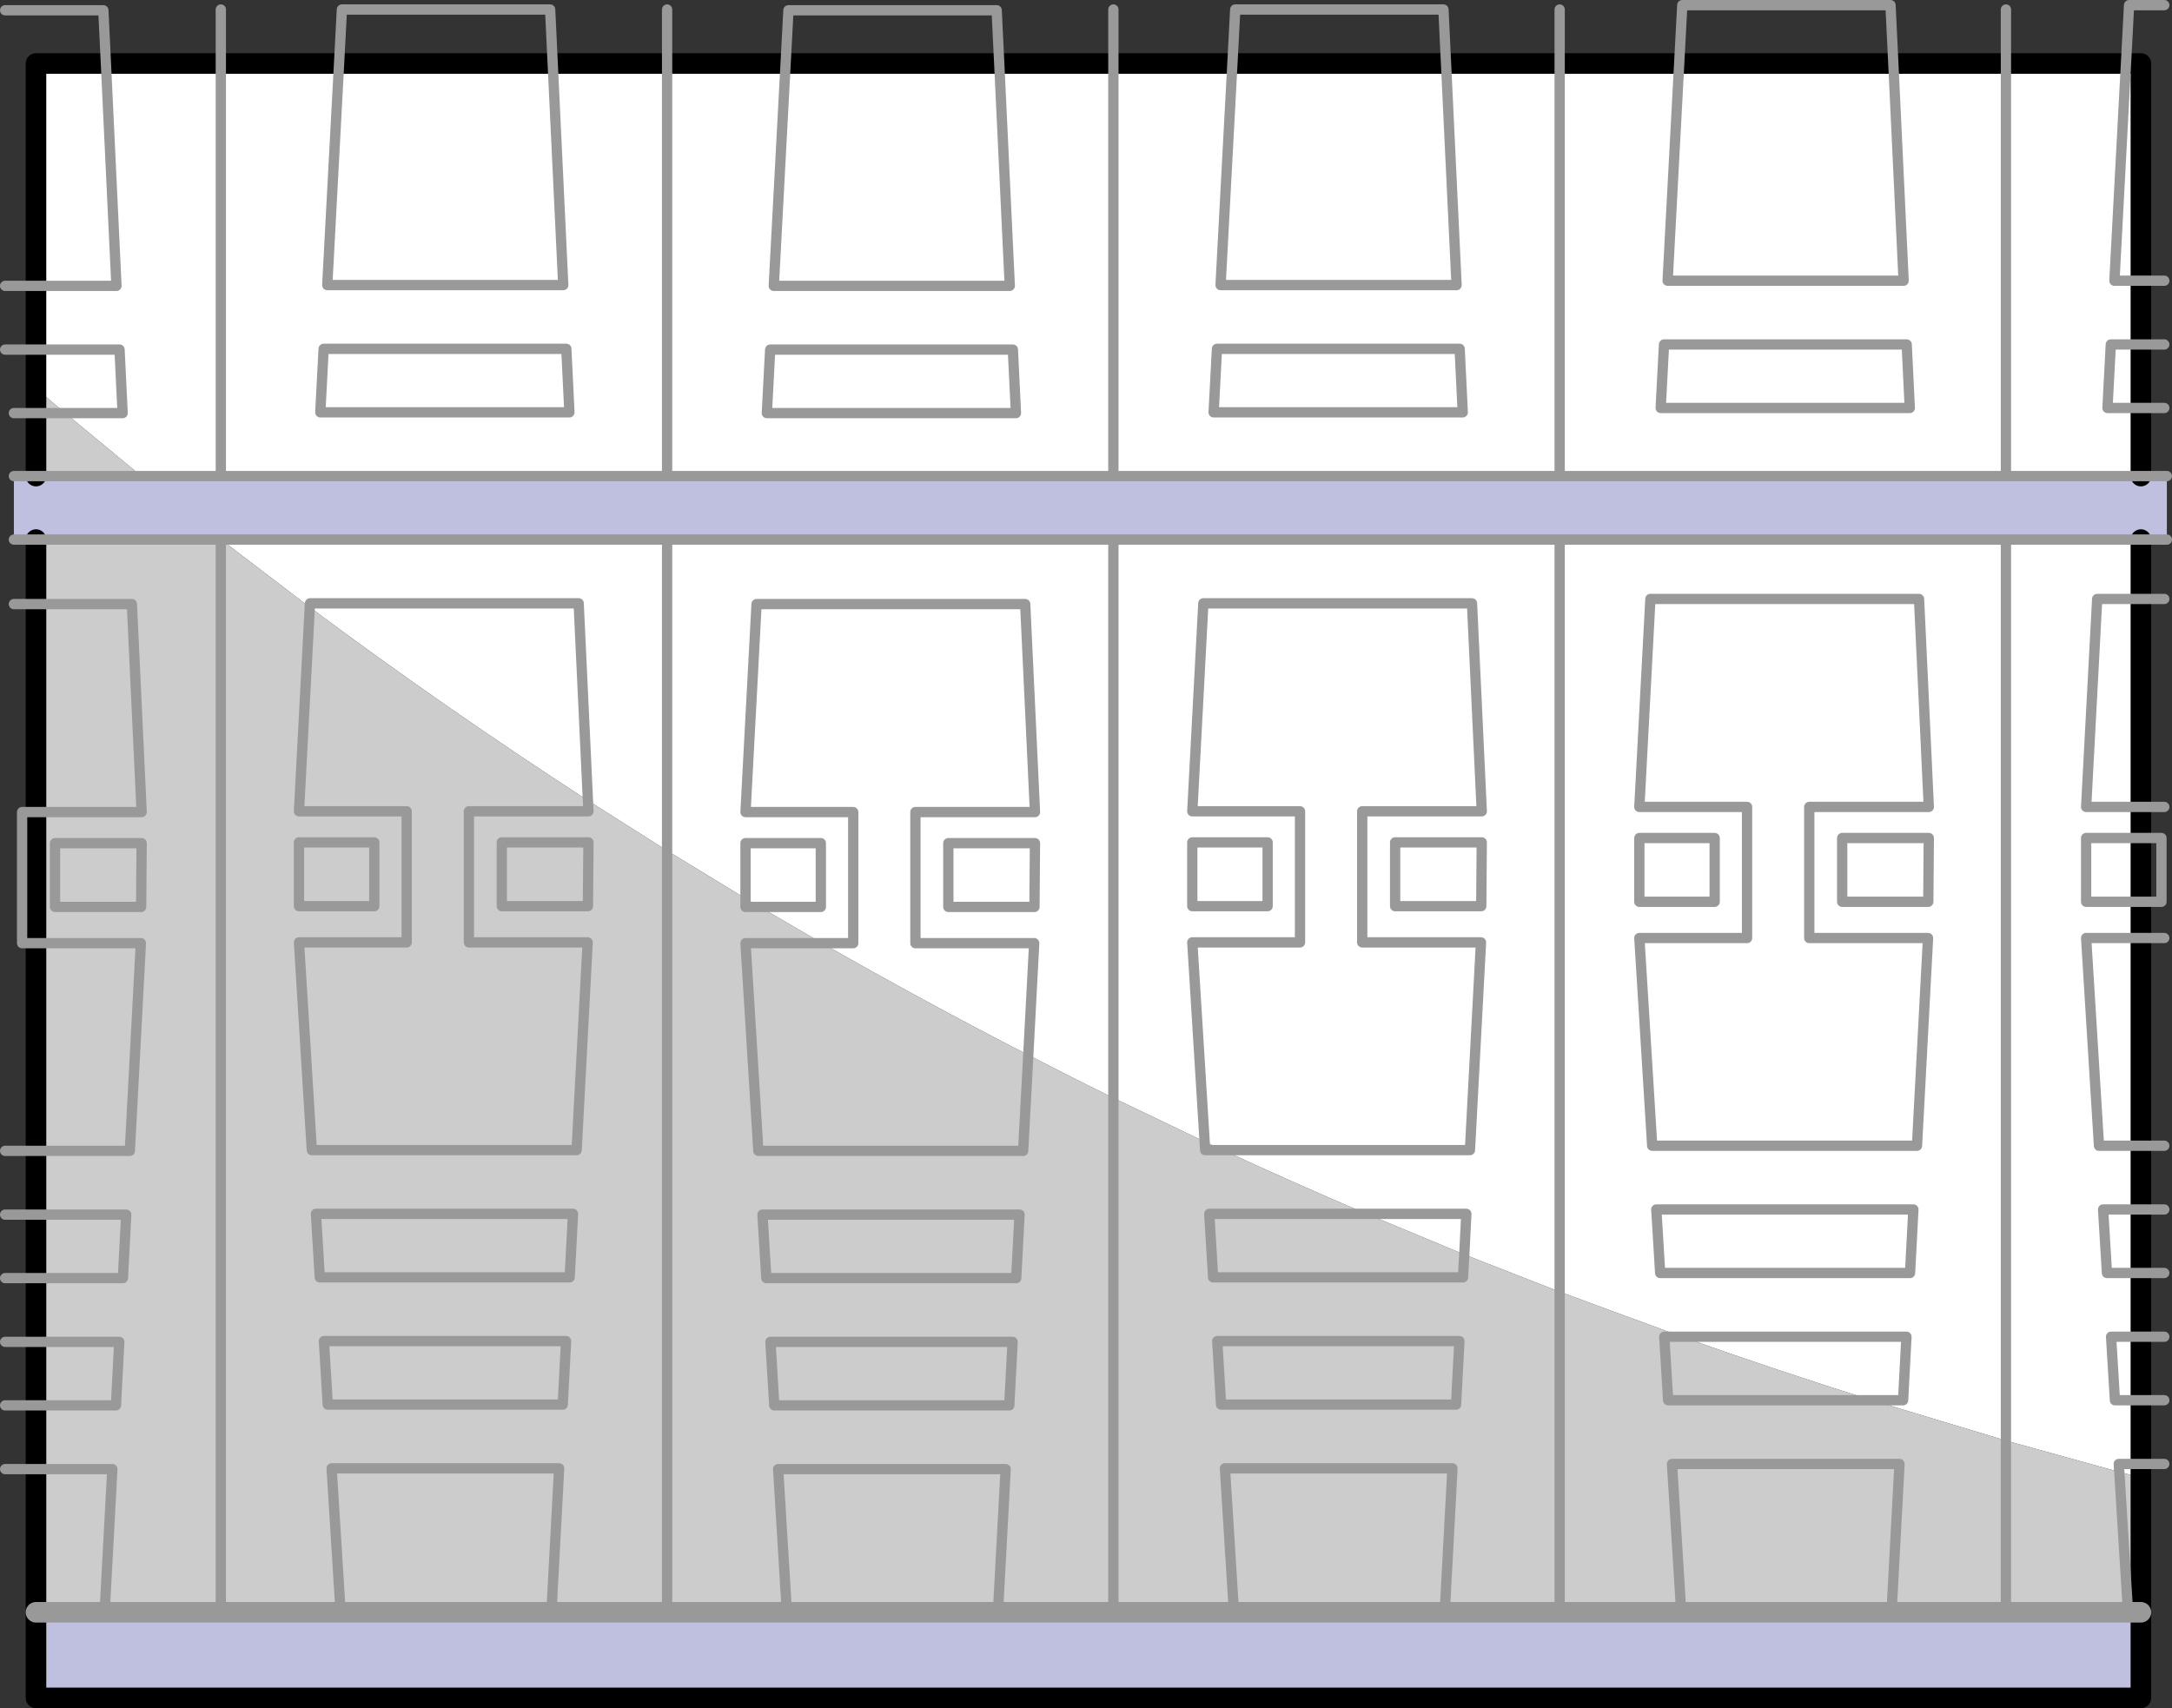
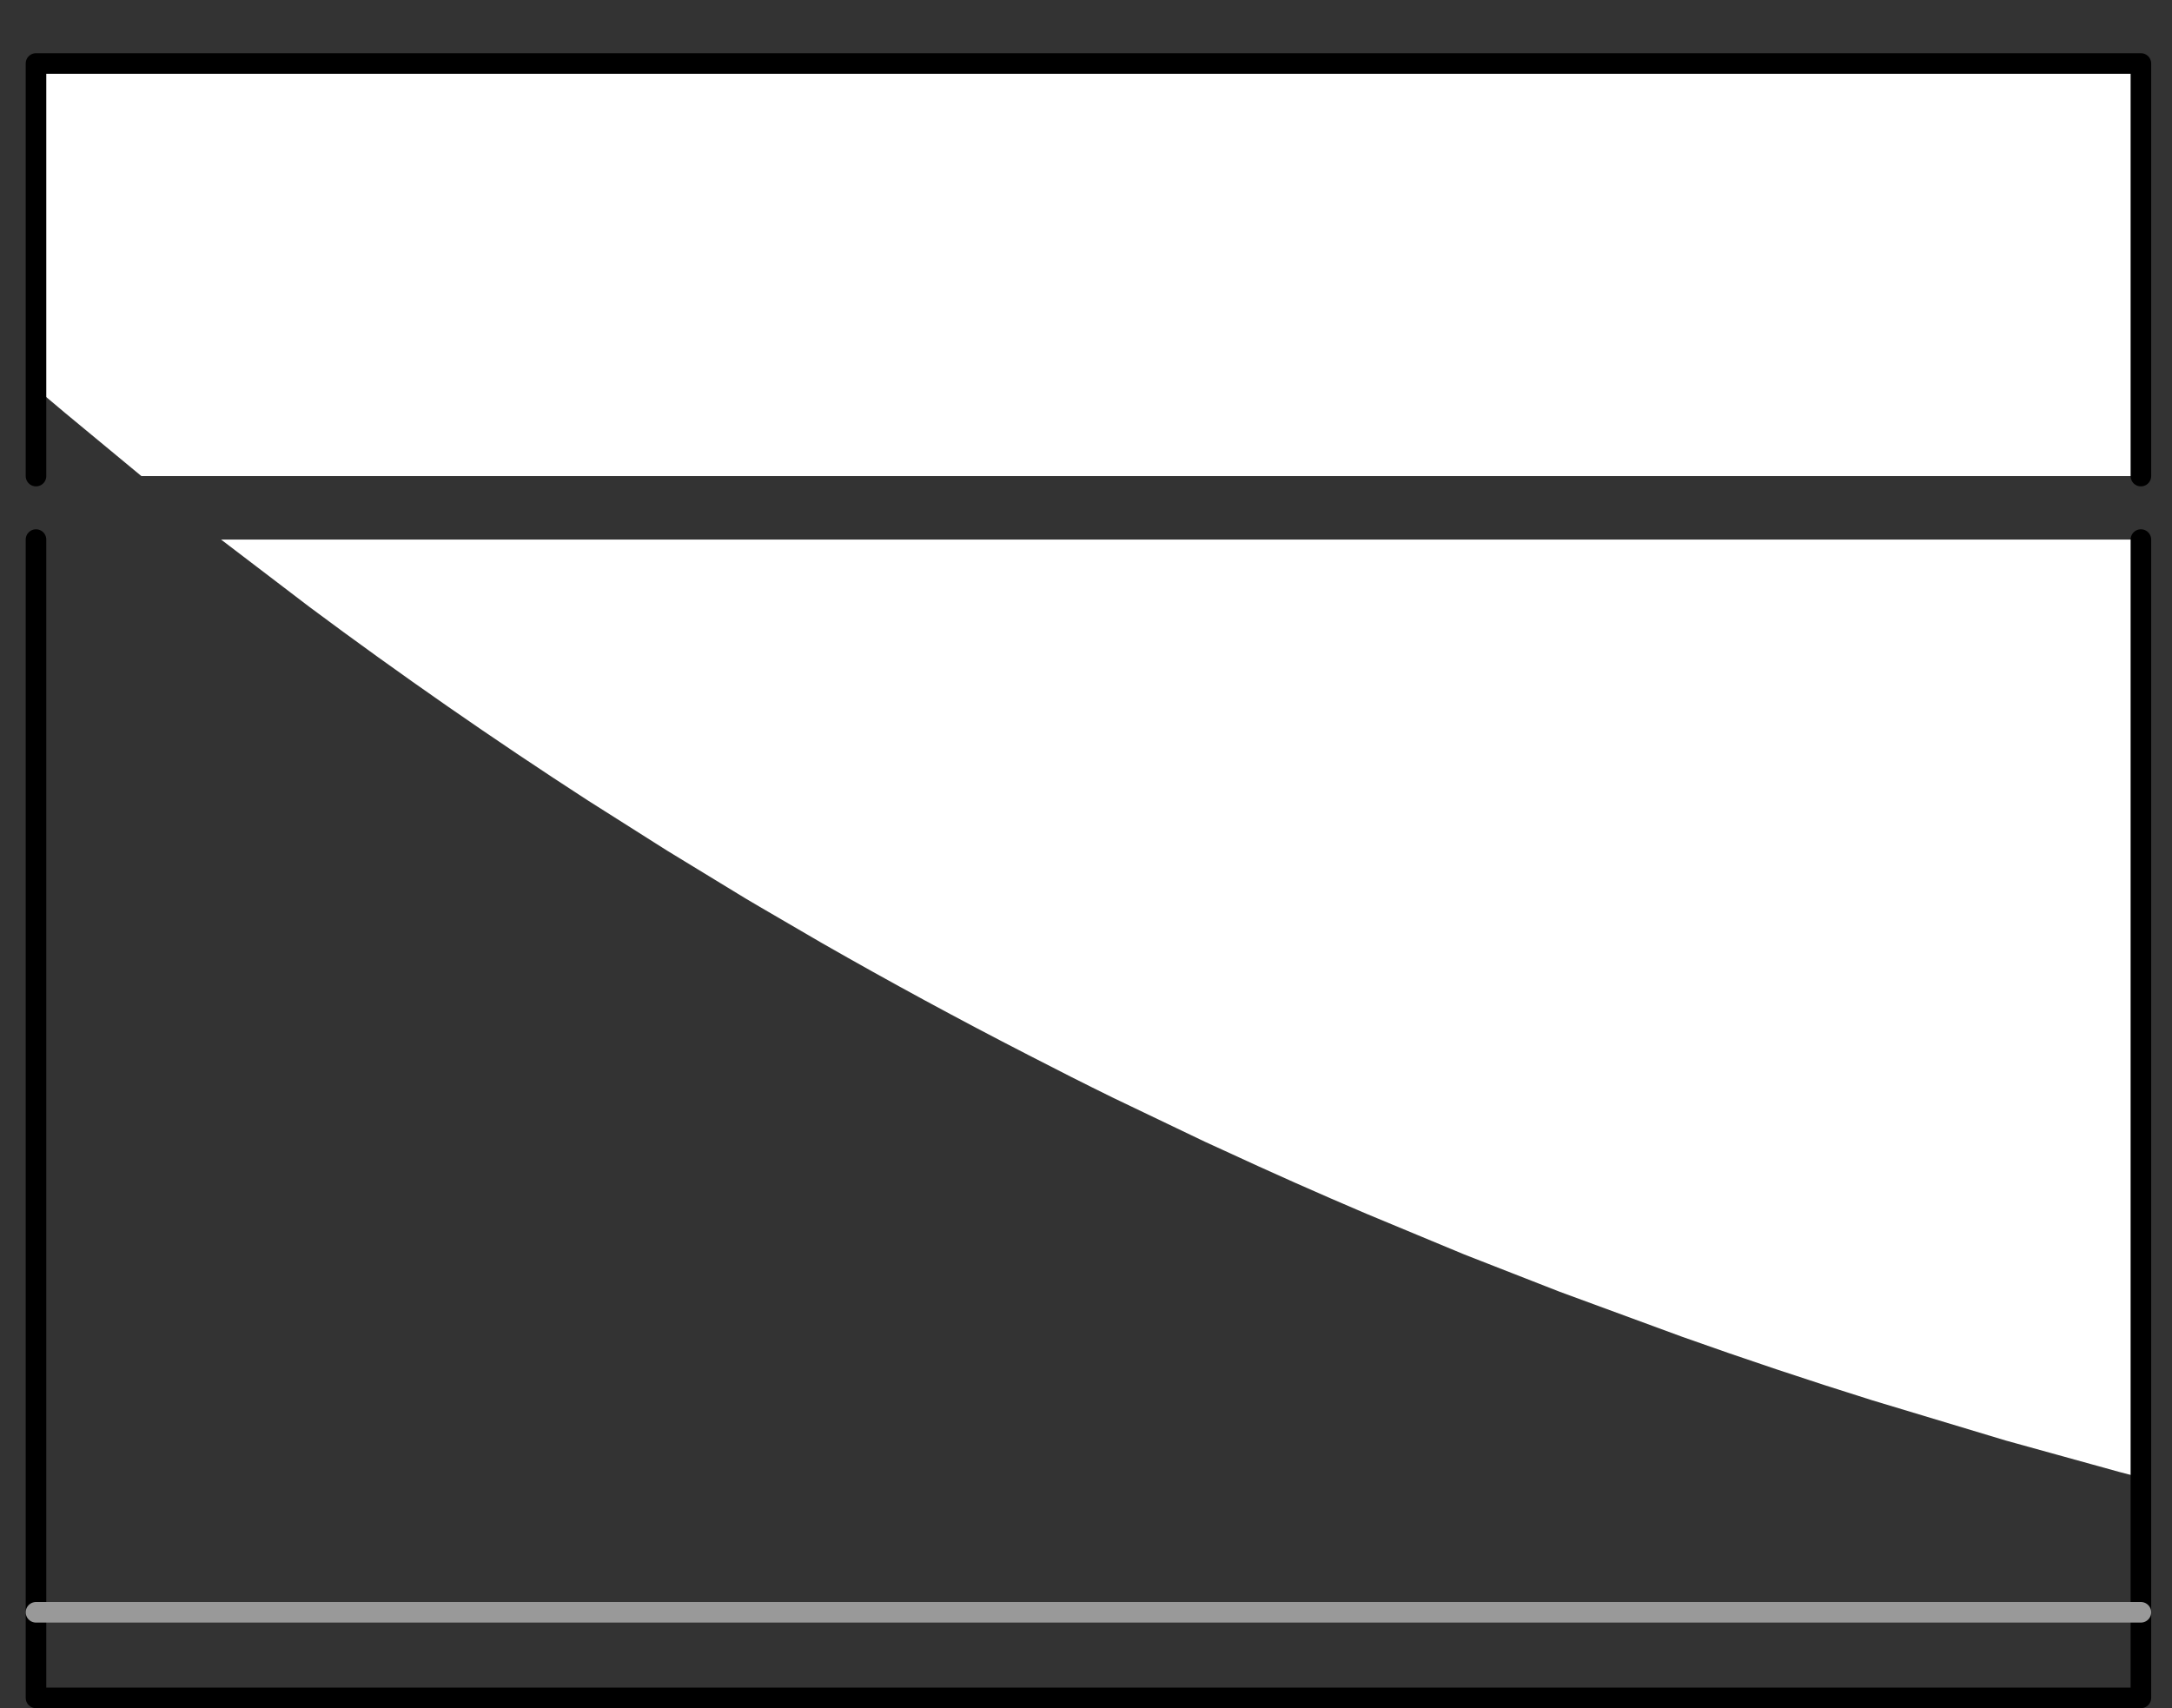
<svg xmlns="http://www.w3.org/2000/svg" height="332.25px" width="422.45px">
  <rect width="100%" height="100%" fill="#333333" stroke="none" />
  <g transform="matrix(1.0, 0.0, 0.0, 1.0, 13.0, 18.35)">
    <path d="M7.6 -6.0 L29.95 -6.0 52.95 -6.0 94.5 -6.0 116.75 -6.0 139.8 -6.0 181.35 -6.0 203.55 -6.0 226.7 -6.0 268.25 -6.0 290.35 -6.0 313.6 -6.0 355.25 -6.0 377.15 -6.0 400.5 -6.0 403.4 -6.0 403.4 36.25 403.4 48.65 397.55 48.65 396.9 61.0 403.4 61.0 396.9 61.0 397.55 48.65 403.4 48.65 403.4 61.0 403.4 74.25 377.15 74.25 290.35 74.25 203.55 74.25 116.75 74.25 29.95 74.25 14.5 74.25 -0.3 62.0 10.85 62.0 10.25 49.65 -6.0 49.65 10.25 49.65 10.85 62.0 -0.3 62.0 -6.0 57.2 -6.0 49.65 -6.0 37.25 9.65 37.25 7.6 -6.0 9.65 37.25 -6.0 37.25 -6.0 -6.0 7.6 -6.0 M29.95 -6.0 L29.95 74.25 29.95 -6.0 M139.8 -6.0 L137.5 37.25 183.4 37.25 181.35 -6.0 183.4 37.25 137.5 37.25 139.8 -6.0 M52.95 -6.0 L50.65 37.1 96.55 37.1 94.5 -6.0 96.55 37.1 50.65 37.1 52.95 -6.0 M226.7 -6.0 L224.4 37.1 270.3 37.1 268.25 -6.0 270.3 37.1 224.4 37.1 226.7 -6.0 M313.6 -6.0 L311.35 36.25 357.25 36.25 355.25 -6.0 357.25 36.25 311.35 36.25 313.6 -6.0 M30.0 86.6 L116.75 86.6 203.55 86.6 290.35 86.6 377.15 86.6 403.4 86.6 403.4 98.15 394.9 98.15 392.75 138.6 403.4 138.6 392.75 138.6 394.9 98.15 403.4 98.15 403.4 138.6 403.4 144.65 392.75 144.65 392.75 157.05 403.4 157.05 392.75 157.05 392.75 144.65 403.4 144.65 403.4 157.05 403.4 164.1 392.75 164.1 395.25 204.5 403.4 204.5 395.25 204.5 392.75 164.1 403.4 164.1 403.4 204.5 403.4 216.9 403.4 229.25 403.4 241.65 397.6 241.65 398.35 254.0 403.4 254.0 398.35 254.0 397.6 241.65 403.4 241.65 403.4 254.0 403.4 266.4 399.1 266.4 399.2 267.95 399.1 266.4 403.4 266.4 403.4 269.05 399.2 267.95 377.15 261.85 351.1 254.0 357.15 254.0 357.8 241.65 314.15 241.65 357.8 241.65 357.15 254.0 351.1 254.0 Q332.4 248.15 314.15 241.65 L290.35 232.9 271.8 225.65 272.2 217.75 252.8 217.75 272.2 217.75 271.8 225.65 252.8 217.75 Q238.7 211.75 224.9 205.35 L272.9 205.35 275.05 164.95 251.95 164.95 251.95 139.45 275.2 139.45 273.3 99.0 221.05 99.0 218.9 139.45 239.85 139.45 239.85 164.95 218.9 164.95 221.3 203.7 218.9 164.95 239.85 164.95 239.85 139.45 218.9 139.45 221.05 99.0 273.3 99.0 275.2 139.45 251.95 139.45 251.95 164.95 275.05 164.95 272.9 205.35 224.9 205.35 221.3 203.7 203.55 195.2 Q195.2 191.1 187.0 186.85 L188.15 165.1 165.05 165.1 165.05 139.6 188.3 139.6 186.4 99.15 134.15 99.15 132.0 139.6 152.95 139.6 152.95 165.1 146.9 165.1 152.95 165.1 152.95 139.6 132.0 139.6 134.15 99.15 186.4 99.15 188.3 139.6 165.05 139.6 165.05 165.1 188.15 165.1 187.0 186.85 Q166.65 176.4 146.9 165.1 L134.8 158.05 132.0 156.4 116.75 147.1 101.35 137.35 Q73.7 119.45 47.25 99.75 L47.3 99.0 99.55 99.0 101.35 137.35 99.55 99.0 47.3 99.0 47.25 99.75 30.0 86.6 M400.5 -6.0 L398.25 36.25 403.4 36.25 398.25 36.25 400.5 -6.0 M358.45 61.0 L357.85 48.65 310.65 48.65 310.0 61.0 358.45 61.0 310.0 61.0 310.65 48.65 357.85 48.65 358.45 61.0 M362.15 144.65 L345.3 144.65 345.3 157.05 362.05 157.05 362.15 144.65 362.05 157.05 345.3 157.05 345.3 144.65 362.15 144.65 M338.9 138.6 L362.15 138.6 360.25 98.15 308.0 98.15 305.85 138.6 326.8 138.6 326.8 164.1 305.85 164.1 308.35 204.5 359.85 204.5 362.0 164.1 338.9 164.1 338.9 138.6 338.9 164.1 362.0 164.1 359.85 204.5 308.35 204.5 305.85 164.1 326.8 164.1 326.8 138.6 305.85 138.6 308.0 98.15 360.25 98.15 362.15 138.6 338.9 138.6 M403.4 216.9 L396.05 216.9 396.8 229.25 403.4 229.25 396.8 229.25 396.05 216.9 403.4 216.9 M358.5 229.25 L359.15 216.9 309.15 216.9 309.9 229.25 358.5 229.25 309.9 229.25 309.15 216.9 359.15 216.9 358.5 229.25 M377.15 86.6 L377.15 261.85 377.15 86.6 M184.6 62.0 L184.0 49.65 136.8 49.65 136.15 62.0 184.6 62.0 136.15 62.0 136.8 49.65 184.0 49.65 184.6 62.0 M271.5 61.85 L270.9 49.5 223.7 49.5 223.05 61.85 271.5 61.85 223.05 61.85 223.7 49.5 270.9 49.5 271.5 61.85 M233.55 145.5 L218.9 145.5 218.9 157.9 233.55 157.9 233.55 145.5 233.55 157.9 218.9 157.9 218.9 145.5 233.55 145.5 M290.35 86.6 L290.35 232.9 290.35 86.6 M97.75 61.85 L97.15 49.5 49.95 49.5 49.3 61.85 97.75 61.85 49.3 61.85 49.95 49.5 97.15 49.5 97.75 61.85 M275.2 145.5 L258.35 145.5 258.35 157.9 275.1 157.9 275.2 145.5 275.1 157.9 258.35 157.9 258.35 145.5 275.2 145.5 M320.5 144.65 L305.85 144.65 305.85 157.05 320.5 157.05 320.5 144.65 320.5 157.05 305.85 157.05 305.85 144.65 320.5 144.65 M188.3 145.65 L171.45 145.65 171.45 158.05 188.2 158.05 188.3 145.65 188.2 158.05 171.45 158.05 171.45 145.65 188.3 145.65 M203.55 86.6 L203.55 195.2 203.55 86.6 M116.75 86.6 L116.75 147.1 116.75 86.6 M134.8 158.05 L146.65 158.05 146.65 145.65 132.0 145.65 132.0 156.4 132.0 145.65 146.65 145.65 146.65 158.05 134.8 158.05 M116.75 -6.0 L116.75 74.25 116.75 -6.0 M290.35 -6.0 L290.35 74.25 290.35 -6.0 M203.55 -6.0 L203.55 74.25 203.55 -6.0 M377.15 -6.0 L377.15 74.25 377.15 -6.0" fill="#ffffff" fill-rule="evenodd" stroke="none" />
-     <path d="M-0.3 62.0 L14.5 74.25 -6.0 74.25 -6.0 62.0 -6.0 57.2 -0.3 62.0 -6.0 62.0 -0.3 62.0 M-6.0 86.6 L29.95 86.6 30.0 86.6 47.25 99.75 Q73.7 119.45 101.35 137.35 L116.75 147.1 132.0 156.4 134.8 158.05 146.9 165.1 Q166.65 176.4 187.0 186.85 195.2 191.1 203.55 195.2 L203.55 295.25 203.55 195.2 221.3 203.7 224.9 205.35 Q238.7 211.75 252.8 217.75 L222.2 217.75 222.95 230.1 271.55 230.1 271.8 225.65 290.35 232.9 314.15 241.65 310.7 241.65 311.45 254.0 351.1 254.0 311.45 254.0 310.7 241.65 314.15 241.65 Q332.4 248.15 351.1 254.0 L377.15 261.85 377.15 295.25 377.15 261.85 399.2 267.95 403.4 269.05 403.4 295.25 400.9 295.25 399.2 267.95 400.9 295.25 377.15 295.25 354.9 295.25 356.45 266.4 312.2 266.4 314.0 295.25 312.2 266.4 356.45 266.4 354.9 295.25 314.0 295.25 290.35 295.25 290.35 232.9 290.35 295.25 268.0 295.25 269.5 267.25 225.25 267.25 227.0 295.25 225.25 267.25 269.5 267.25 268.0 295.25 227.0 295.25 203.55 295.25 181.1 295.25 182.6 267.4 138.35 267.4 140.05 295.25 138.35 267.4 182.6 267.4 181.1 295.25 140.05 295.25 116.75 295.25 116.75 147.1 116.75 295.25 94.25 295.25 95.75 267.25 51.5 267.25 53.25 295.25 51.5 267.25 95.75 267.25 94.25 295.25 53.25 295.25 29.95 295.25 7.35 295.25 -6.0 295.25 -6.0 267.4 -6.0 255.0 -6.0 242.65 -6.0 230.25 -6.0 217.9 -6.0 205.5 -6.0 165.1 -6.0 139.6 -6.0 99.15 -6.0 86.6 M-2.3 145.65 L-2.3 158.05 14.45 158.05 14.55 145.65 -2.3 145.65 14.55 145.65 14.45 158.05 -2.3 158.05 -2.3 145.65 M-6.0 255.0 L9.55 255.0 10.2 242.65 -6.0 242.65 10.2 242.65 9.55 255.0 -6.0 255.0 M-6.0 267.4 L8.85 267.4 7.35 295.25 8.85 267.4 -6.0 267.4 M-6.0 205.5 L12.25 205.5 14.4 165.1 -6.0 165.1 14.4 165.1 12.25 205.5 -6.0 205.5 M59.8 145.5 L45.15 145.5 45.15 157.9 59.8 157.9 59.8 145.5 59.8 157.9 45.15 157.9 45.15 145.5 59.8 145.5 M-6.0 139.6 L14.55 139.6 12.65 99.15 -6.0 99.15 12.65 99.15 14.55 139.6 -6.0 139.6 M101.35 137.35 L101.45 139.45 78.2 139.45 78.2 164.95 101.3 164.95 99.15 205.35 47.65 205.35 45.15 164.95 66.1 164.95 66.1 139.45 45.15 139.45 47.25 99.75 45.15 139.45 66.1 139.45 66.1 164.95 45.15 164.95 47.65 205.35 99.15 205.35 101.3 164.95 78.2 164.95 78.2 139.45 101.45 139.45 101.35 137.35 M101.45 145.5 L84.6 145.5 84.6 157.9 101.35 157.9 101.45 145.5 101.35 157.9 84.6 157.9 84.6 145.5 101.45 145.5 M146.9 165.1 L132.0 165.1 134.5 205.5 186.0 205.5 187.0 186.85 186.0 205.5 134.5 205.5 132.0 165.1 146.9 165.1 M132.0 156.4 L132.0 158.05 134.8 158.05 132.0 158.05 132.0 156.4 M221.3 203.7 L221.4 205.35 224.9 205.35 221.4 205.35 221.3 203.7 M97.8 230.1 L98.45 217.75 48.45 217.75 49.2 230.1 97.8 230.1 49.2 230.1 48.45 217.75 98.45 217.75 97.8 230.1 M135.3 217.9 L136.05 230.25 184.65 230.25 185.3 217.9 135.3 217.9 185.3 217.9 184.65 230.25 136.05 230.25 135.3 217.9 M-6.0 230.25 L10.9 230.25 11.55 217.9 -6.0 217.9 11.55 217.9 10.9 230.25 -6.0 230.25 M96.45 254.85 L97.1 242.5 50.0 242.5 50.75 254.85 96.45 254.85 50.75 254.85 50.0 242.5 97.1 242.5 96.45 254.85 M136.85 242.65 L137.6 255.0 183.3 255.0 183.95 242.65 136.85 242.65 183.95 242.65 183.3 255.0 137.6 255.0 136.85 242.65 M271.8 225.65 L271.55 230.1 222.95 230.1 222.2 217.75 252.8 217.75 271.8 225.65 M270.2 254.85 L270.85 242.5 223.75 242.5 224.5 254.85 270.2 254.85 224.5 254.85 223.75 242.5 270.85 242.5 270.2 254.85 M29.95 86.6 L29.95 295.25 29.95 86.6" fill="#cccccc" fill-rule="evenodd" stroke="none" />
-     <path d="M14.5 74.25 L29.95 74.25 116.75 74.25 203.55 74.25 290.35 74.25 377.15 74.25 403.4 74.25 408.45 74.25 408.45 86.6 403.4 86.6 377.15 86.6 290.35 86.6 203.55 86.6 116.75 86.6 30.0 86.6 29.95 86.6 -6.0 86.6 -10.3 86.6 -10.3 74.25 -6.0 74.25 14.5 74.25 M403.4 295.25 L403.4 311.9 -6.0 311.9 -6.0 295.25 7.35 295.25 29.95 295.25 53.25 295.25 94.25 295.25 116.75 295.25 140.05 295.25 181.1 295.25 203.55 295.25 227.0 295.25 268.0 295.25 290.35 295.25 314.0 295.25 354.9 295.25 377.15 295.25 400.9 295.25 403.4 295.25" fill="#bfc0df" fill-rule="evenodd" stroke="none" />
    <path d="M7.6 -6.0 L29.95 -6.0 52.95 -6.0 94.5 -6.0 116.75 -6.0 139.8 -6.0 181.35 -6.0 203.55 -6.0 226.7 -6.0 268.25 -6.0 290.35 -6.0 313.6 -6.0 355.25 -6.0 377.15 -6.0 400.5 -6.0 403.4 -6.0 403.4 36.25 403.4 48.65 403.4 61.0 403.4 74.25 M-6.0 37.25 L-6.0 49.65 -6.0 57.2 -6.0 62.0 -6.0 74.25 M-6.0 165.1 L-6.0 139.6 -6.0 99.15 -6.0 86.6 M-6.0 242.65 L-6.0 230.25 -6.0 217.9 -6.0 205.5 -6.0 165.1 M-6.0 295.25 L-6.0 267.4 -6.0 255.0 -6.0 242.65 M403.4 295.25 L403.4 311.9 -6.0 311.9 -6.0 295.25 M403.4 98.15 L403.4 86.6 M403.4 144.65 L403.4 138.6 403.4 98.15 M403.4 157.05 L403.4 164.1 403.4 204.5 403.4 216.9 403.4 229.25 403.4 241.65 403.4 254.0 403.4 266.4 403.4 269.05 403.4 295.25 M403.4 144.65 L403.4 157.05 M-6.0 37.25 L-6.0 -6.0 7.6 -6.0" fill="none" stroke="#000000" stroke-linecap="round" stroke-linejoin="round" stroke-width="4.0" />
-     <path d="M29.95 -6.0 L29.95 -16.5 M52.95 -6.0 L53.5 -16.5 94.0 -16.5 94.5 -6.0 96.55 37.1 50.65 37.1 52.95 -6.0 M116.75 -6.0 L116.75 -16.5 M-12.0 -16.35 L7.1 -16.35 7.6 -6.0 9.65 37.25 -6.0 37.25 -12.0 37.25 M-6.0 49.65 L10.25 49.65 10.85 62.0 -0.3 62.0 -6.0 62.0 -10.3 62.0 M14.5 74.25 L29.95 74.25 29.95 -6.0 M139.8 -6.0 L140.35 -16.35 180.85 -16.35 181.35 -6.0 183.4 37.25 137.5 37.25 139.8 -6.0 M203.55 -6.0 L203.55 -16.5 M226.7 -6.0 L227.25 -16.5 267.75 -16.5 268.25 -6.0 270.3 37.1 224.4 37.1 226.7 -6.0 M290.35 -6.0 L290.35 -16.5 M313.6 -6.0 L314.2 -17.35 354.7 -17.35 355.25 -6.0 357.25 36.25 311.35 36.25 313.6 -6.0 M377.15 -6.0 L377.15 -16.5 M400.5 -6.0 L401.1 -17.35 407.95 -17.35 M403.4 36.25 L407.95 36.25 M-6.0 49.65 L-12.0 49.65 M-6.0 74.25 L14.5 74.25 M-10.3 86.6 L-6.0 86.6 29.95 86.6 30.0 86.6 116.75 86.6 203.55 86.6 290.35 86.6 377.15 86.6 403.4 86.6 408.45 86.6 M408.45 74.25 L403.4 74.25 377.15 74.25 290.35 74.25 203.55 74.25 116.75 74.25 29.95 74.25 M-6.0 74.25 L-10.3 74.25 M-6.0 139.6 L-8.7 139.6 -8.7 165.1 -6.0 165.1 14.4 165.1 12.25 205.5 -6.0 205.5 -12.0 205.5 M-6.0 99.15 L-10.3 99.15 M-2.3 145.65 L14.55 145.65 14.45 158.05 -2.3 158.05 -2.3 145.65 M-12.0 242.65 L-6.0 242.65 10.2 242.65 9.55 255.0 -6.0 255.0 -12.0 255.0 M-6.0 230.25 L-12.0 230.25 M-6.0 217.9 L-12.0 217.9 M-6.0 267.4 L-12.0 267.4 M7.35 295.25 L8.85 267.4 -6.0 267.4 M403.4 61.0 L396.9 61.0 397.55 48.65 403.4 48.65 407.95 48.65 M403.4 36.25 L398.25 36.25 400.5 -6.0 M403.4 138.6 L392.75 138.6 394.9 98.15 403.4 98.15 407.95 98.15 M358.45 61.0 L310.0 61.0 310.65 48.65 357.85 48.65 358.45 61.0 M403.4 61.0 L407.95 61.0 M403.4 157.05 L392.75 157.05 392.75 144.65 403.4 144.65 407.4 144.65 407.4 157.05 403.4 157.05 M403.4 164.1 L407.95 164.1 M338.9 138.6 L338.9 164.1 362.0 164.1 359.85 204.5 308.35 204.5 305.85 164.1 326.8 164.1 326.8 138.6 305.85 138.6 308.0 98.15 360.25 98.15 362.15 138.6 338.9 138.6 M362.15 144.65 L362.05 157.05 345.3 157.05 345.3 144.65 362.15 144.65 M403.4 204.5 L395.25 204.5 392.75 164.1 403.4 164.1 M403.4 204.5 L407.95 204.5 M407.95 138.6 L403.4 138.6 M403.4 254.0 L398.35 254.0 397.6 241.65 403.4 241.65 407.95 241.65 M403.4 229.25 L396.8 229.25 396.05 216.9 403.4 216.9 407.95 216.9 M403.4 229.25 L407.95 229.25 M358.5 229.25 L309.9 229.25 309.15 216.9 359.15 216.9 358.5 229.25 M314.0 295.25 L312.2 266.4 356.45 266.4 354.9 295.25 M377.15 295.25 L377.15 261.85 377.15 86.6 M351.1 254.0 L311.45 254.0 310.7 241.65 314.15 241.65 357.8 241.65 357.15 254.0 351.1 254.0 M290.35 232.9 L290.35 295.25 M399.2 267.95 L399.1 266.4 403.4 266.4 407.95 266.4 M400.9 295.25 L399.2 267.95 M403.4 254.0 L407.95 254.0 M271.5 61.85 L223.05 61.85 223.7 49.5 270.9 49.5 271.5 61.85 M184.6 62.0 L136.15 62.0 136.8 49.65 184.0 49.65 184.6 62.0 M221.3 203.7 L218.9 164.95 239.85 164.95 239.85 139.45 218.9 139.45 221.05 99.0 273.3 99.0 275.2 139.45 251.95 139.45 251.95 164.95 275.05 164.95 272.9 205.35 224.9 205.35 221.4 205.35 221.3 203.7 M252.8 217.75 L272.2 217.75 271.8 225.65 271.55 230.1 222.95 230.1 222.2 217.75 252.8 217.75 M290.35 232.9 L290.35 86.6 M233.55 145.5 L233.55 157.9 218.9 157.9 218.9 145.5 233.55 145.5 M146.9 165.1 L152.95 165.1 152.95 139.6 132.0 139.6 134.15 99.15 186.4 99.15 188.3 139.6 165.05 139.6 165.05 165.1 188.15 165.1 187.0 186.85 186.0 205.5 134.5 205.5 132.0 165.1 146.9 165.1 M203.55 195.2 L203.55 86.6 M188.3 145.65 L188.2 158.05 171.45 158.05 171.45 145.65 188.3 145.65 M320.5 144.65 L320.5 157.05 305.85 157.05 305.85 144.65 320.5 144.65 M275.2 145.5 L275.1 157.9 258.35 157.9 258.35 145.5 275.2 145.5 M97.75 61.85 L49.3 61.85 49.95 49.5 97.15 49.5 97.75 61.85 M59.8 145.5 L59.8 157.9 45.15 157.9 45.15 145.5 59.8 145.5 M101.35 137.35 L99.55 99.0 47.3 99.0 47.25 99.75 45.15 139.45 66.1 139.45 66.1 164.95 45.15 164.95 47.65 205.35 99.15 205.35 101.3 164.95 78.2 164.95 78.2 139.45 101.45 139.45 101.35 137.35 M116.75 147.1 L116.75 86.6 M-6.0 99.15 L12.65 99.15 14.55 139.6 -6.0 139.6 M132.0 156.4 L132.0 145.65 146.65 145.65 146.65 158.05 134.8 158.05 132.0 158.05 132.0 156.4 M101.45 145.5 L101.35 157.9 84.6 157.9 84.6 145.5 101.45 145.5 M116.75 147.1 L116.75 295.25 M140.05 295.25 L138.35 267.4 182.6 267.4 181.1 295.25 M203.55 295.25 L203.55 195.2 M135.3 217.9 L185.3 217.9 184.65 230.25 136.05 230.25 135.3 217.9 M97.8 230.1 L49.2 230.1 48.45 217.75 98.45 217.75 97.8 230.1 M53.25 295.25 L51.5 267.25 95.75 267.25 94.25 295.25 M136.85 242.65 L183.95 242.65 183.3 255.0 137.6 255.0 136.85 242.65 M96.45 254.85 L50.75 254.85 50.0 242.5 97.1 242.5 96.45 254.85 M-6.0 217.9 L11.55 217.9 10.9 230.25 -6.0 230.25 M227.0 295.25 L225.25 267.25 269.5 267.25 268.0 295.25 M270.2 254.85 L224.5 254.85 223.75 242.5 270.85 242.5 270.2 254.85 M29.95 295.25 L29.95 86.6 M377.15 74.25 L377.15 -6.0 M203.55 74.25 L203.55 -6.0 M290.35 74.25 L290.35 -6.0 M116.75 74.25 L116.75 -6.0" fill="none" stroke="#999999" stroke-linecap="round" stroke-linejoin="round" stroke-width="2.0" />
    <path d="M-6.0 295.25 L7.35 295.25 29.95 295.25 53.25 295.25 94.25 295.25 116.75 295.25 140.05 295.25 181.1 295.25 203.55 295.25 227.0 295.25 268.0 295.25 290.35 295.25 314.0 295.25 354.9 295.25 377.15 295.25 400.9 295.25 403.4 295.25" fill="none" stroke="#999999" stroke-linecap="round" stroke-linejoin="round" stroke-width="4.0" />
  </g>
</svg>